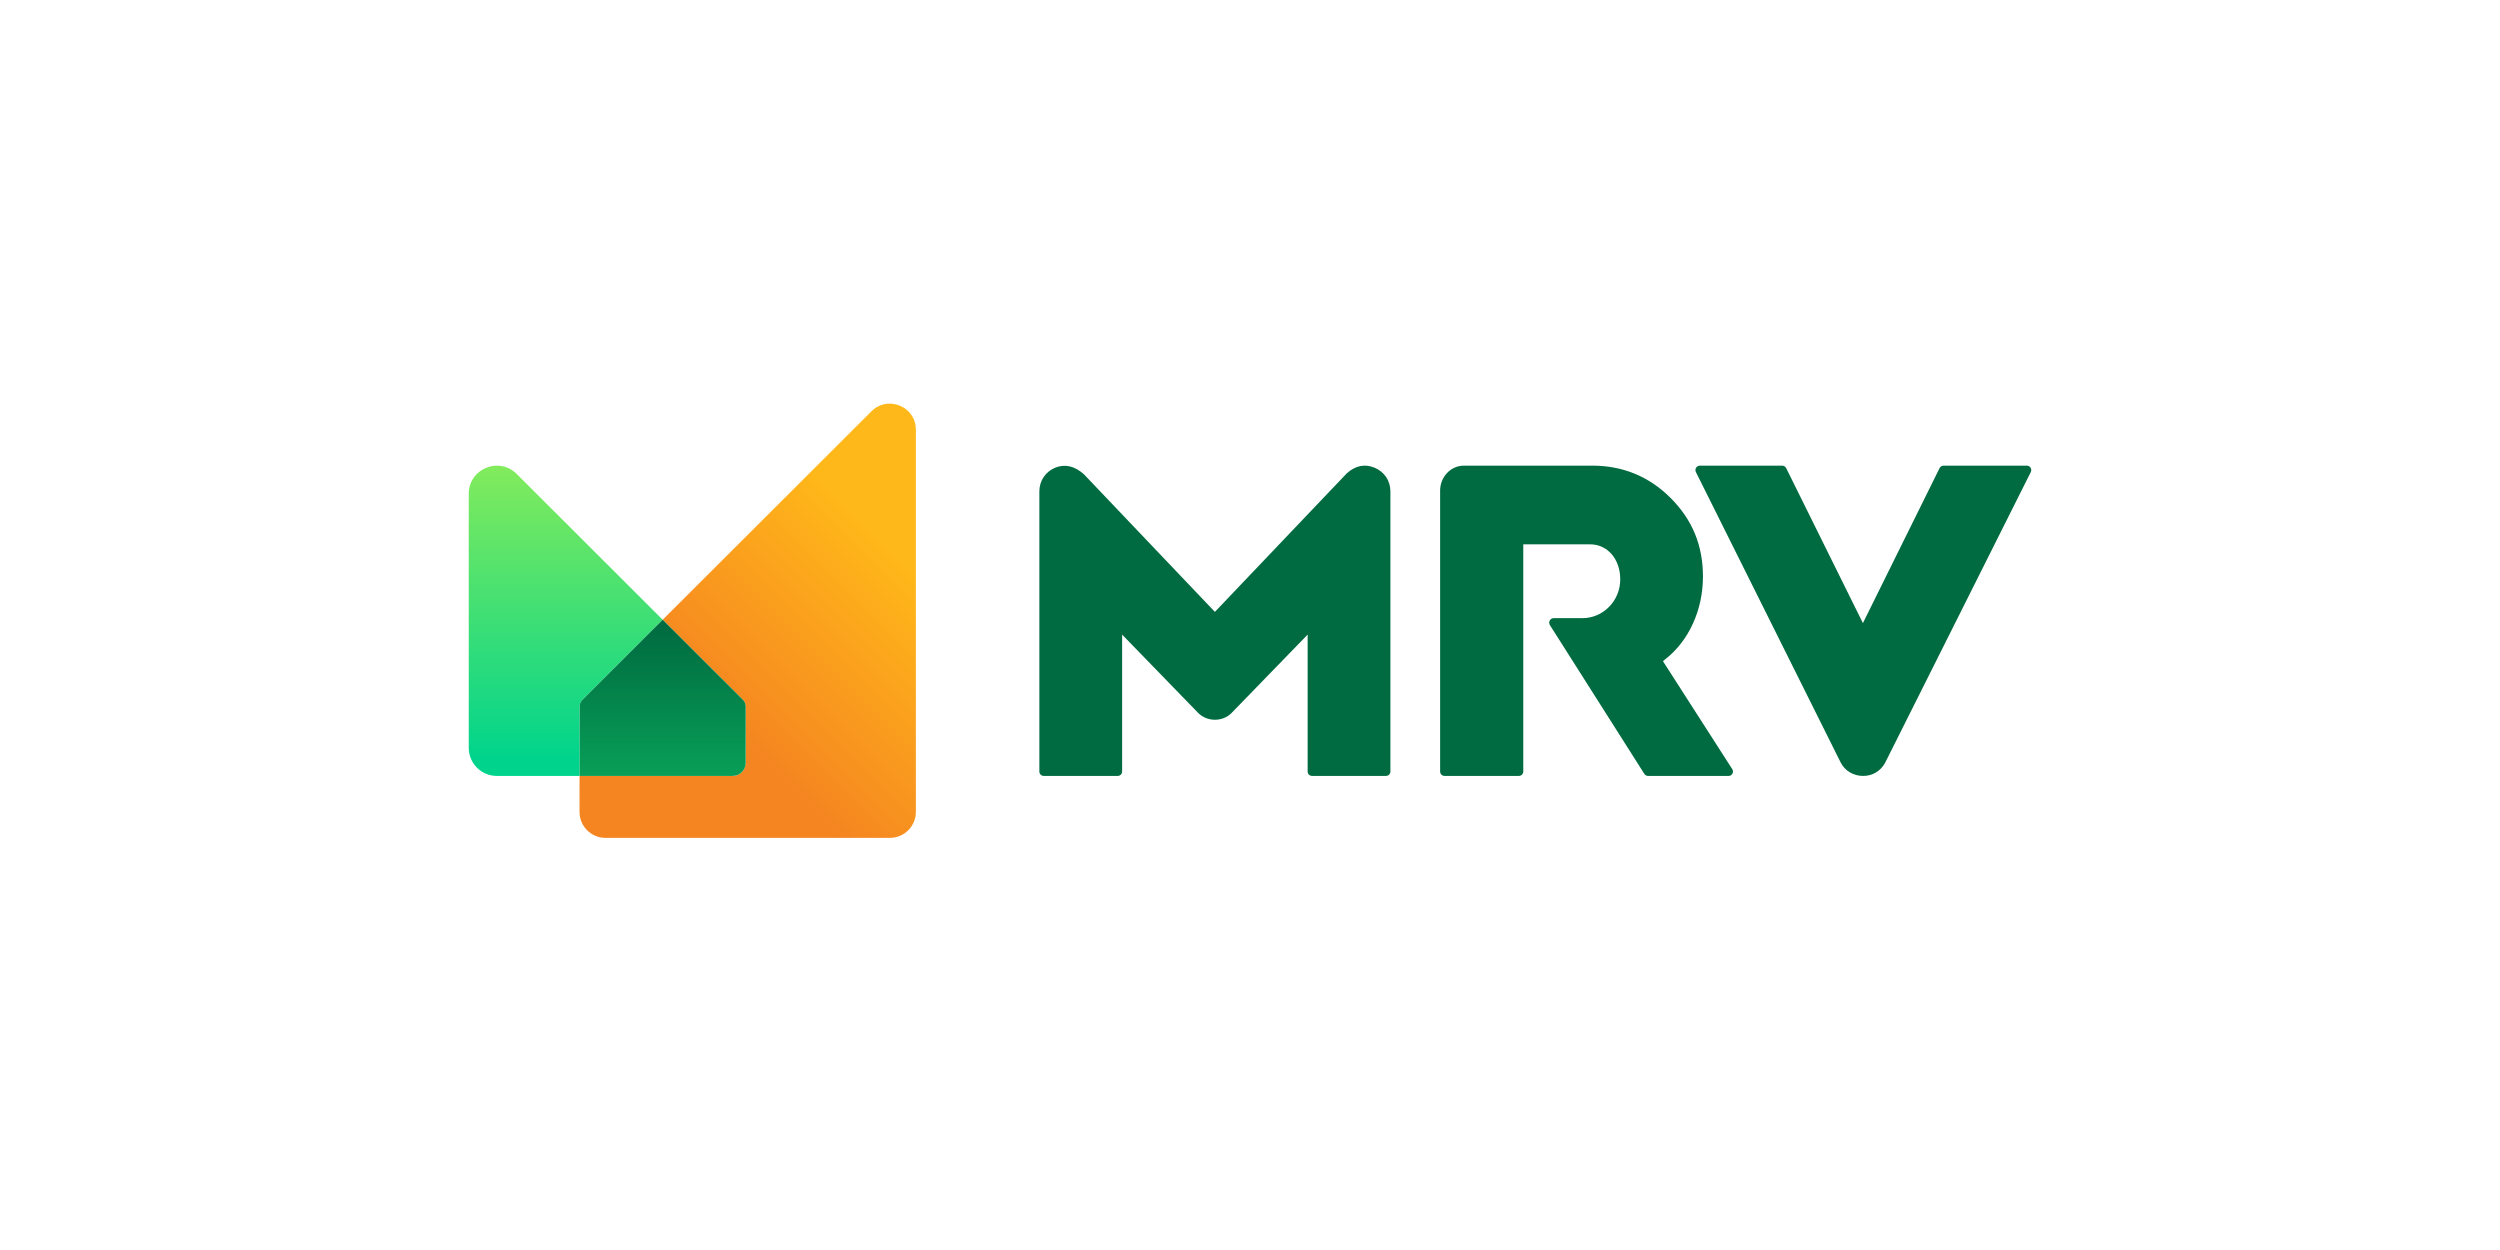
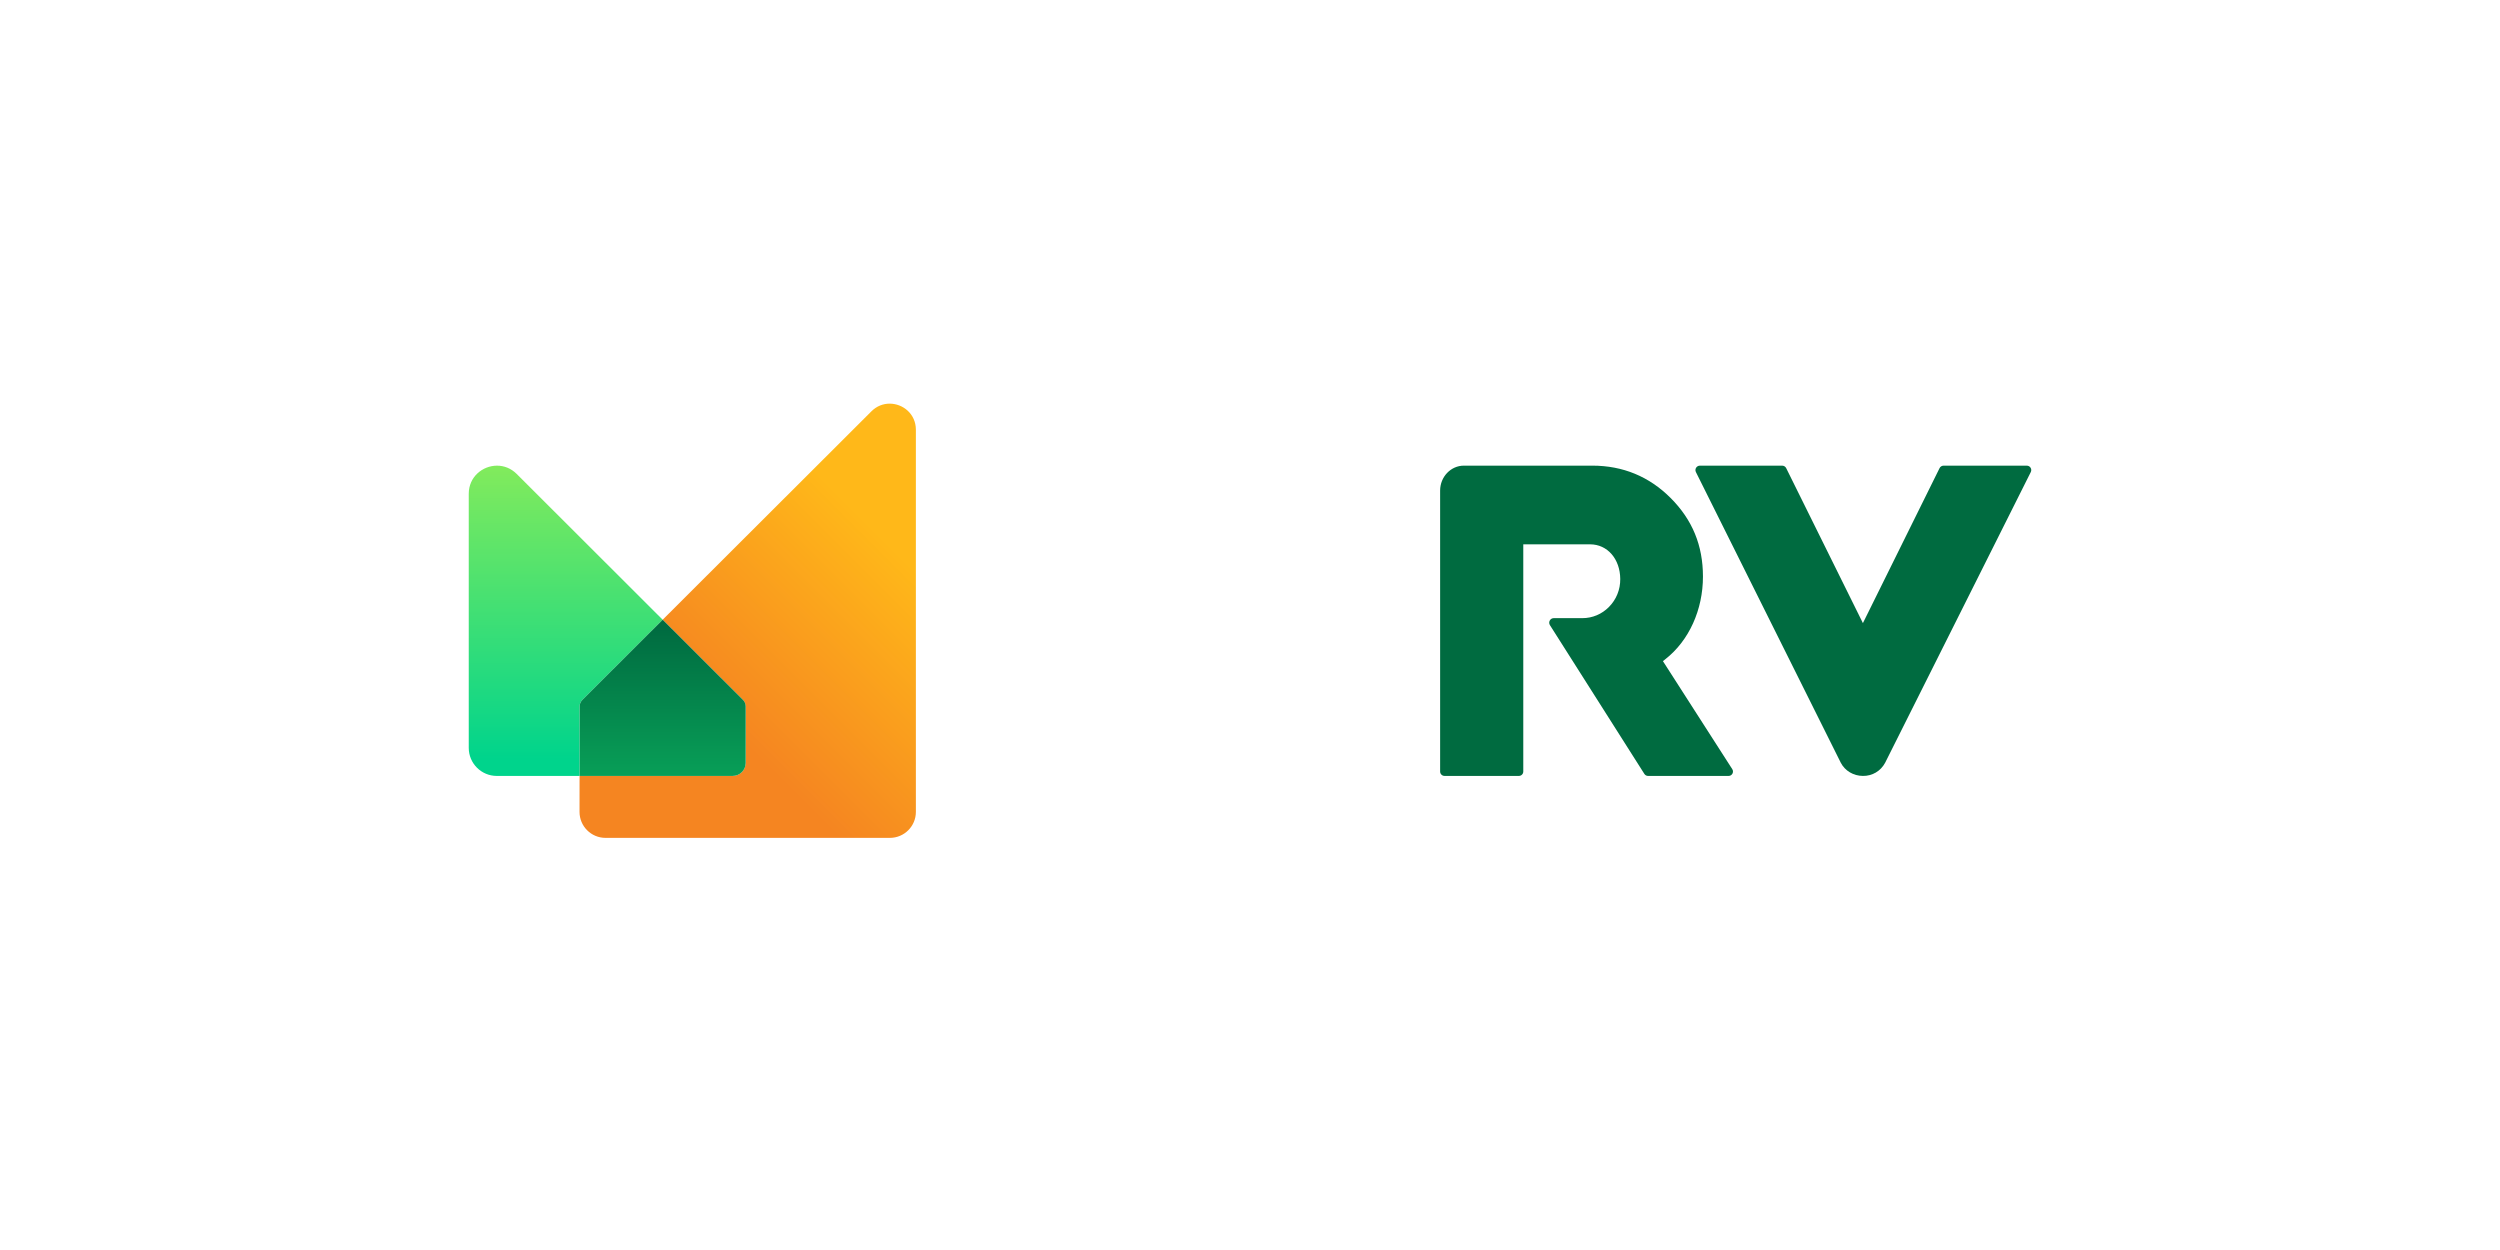
<svg xmlns="http://www.w3.org/2000/svg" width="160" height="80" viewBox="0 0 160 80" fill="none">
  <path d="M106.595 42.178C108.094 41.001 108.989 39.029 108.989 36.901C108.989 34.909 108.312 33.263 106.918 31.869C105.547 30.497 103.861 29.801 101.906 29.801H93.69C92.851 29.801 92.168 30.518 92.168 31.399V49.377C92.168 49.533 92.295 49.659 92.451 49.659H97.208C97.364 49.659 97.49 49.533 97.49 49.377V34.837H101.764C102.873 34.837 103.685 35.769 103.696 37.054C103.702 37.734 103.444 38.372 102.97 38.849C102.514 39.308 101.914 39.561 101.279 39.561H99.442C99.335 39.561 99.239 39.617 99.187 39.71C99.135 39.803 99.137 39.913 99.193 40.005L105.236 49.525C105.287 49.609 105.379 49.66 105.477 49.66H110.628C110.852 49.66 110.987 49.412 110.865 49.225L106.427 42.312L106.596 42.179L106.595 42.178Z" fill="#006B40" />
  <path d="M119.226 39.879L114.319 29.967C114.272 29.866 114.172 29.802 114.06 29.802H108.793C108.582 29.802 108.444 30.022 108.537 30.211L117.813 48.821C118.08 49.333 118.624 49.656 119.226 49.659C119.822 49.668 120.36 49.352 120.646 48.821L129.971 30.211C130.064 30.022 129.927 29.802 129.716 29.802H124.388C124.277 29.802 124.175 29.867 124.129 29.967L119.226 39.879Z" fill="#006B40" />
-   <path d="M87.966 29.93C87.348 29.677 86.757 29.794 86.199 30.288L77.753 39.16L69.353 30.335C68.782 29.84 68.177 29.678 67.558 29.922C66.918 30.174 66.519 30.764 66.519 31.453V49.379C66.519 49.534 66.645 49.659 66.802 49.659H71.534C71.69 49.659 71.816 49.534 71.816 49.379V40.615L76.681 45.625C77.258 46.212 78.253 46.208 78.821 45.629L83.689 40.614V49.378C83.689 49.533 83.815 49.658 83.971 49.658H88.703C88.859 49.658 88.986 49.533 88.986 49.378V31.453C88.986 30.77 88.595 30.186 87.966 29.93Z" fill="#006B40" />
  <path d="M55.773 26.323L42.411 39.662L47.551 44.795C47.66 44.904 47.721 45.051 47.721 45.205V48.83C47.721 49.288 47.349 49.659 46.89 49.659H37.092L37.09 51.962C37.09 52.88 37.835 53.624 38.755 53.624H56.951C57.87 53.624 58.616 52.88 58.616 51.962V27.496C58.613 26.495 57.793 25.833 56.938 25.833C56.529 25.833 56.112 25.984 55.773 26.323Z" fill="url(#paint0_linear_926_2042)" />
  <path d="M30 31.6V47.865C30 48.856 30.804 49.66 31.797 49.66H37.092L37.096 45.208C37.096 45.054 37.157 44.907 37.266 44.799L42.411 39.663L33.067 30.331C32.701 29.966 32.251 29.802 31.81 29.802C30.886 29.802 30 30.518 30 31.6Z" fill="url(#paint1_linear_926_2042)" />
  <path d="M37.268 44.798C37.159 44.907 37.098 45.054 37.098 45.207L37.094 49.659H46.892C47.351 49.659 47.723 49.288 47.723 48.83V45.205C47.723 45.051 47.662 44.904 47.553 44.795L42.413 39.662L37.268 44.798Z" fill="url(#paint2_linear_926_2042)" />
  <defs>
    <linearGradient id="paint0_linear_926_2042" x1="40.649" y1="55.852" x2="65.187" y2="31.314" gradientUnits="userSpaceOnUse">
      <stop stop-color="#F58521" />
      <stop offset="0.31" stop-color="#F58521" />
      <stop offset="0.76" stop-color="#FFB819" />
      <stop offset="0.78" stop-color="#FFB819" />
      <stop offset="1" stop-color="#FFB819" />
    </linearGradient>
    <linearGradient id="paint1_linear_926_2042" x1="36.274" y1="49.587" x2="36.274" y2="29.19" gradientUnits="userSpaceOnUse">
      <stop stop-color="#00D48C" />
      <stop offset="0.05" stop-color="#00D48C" />
      <stop offset="0.97" stop-color="#82EB5C" />
      <stop offset="1" stop-color="#82EB5C" />
    </linearGradient>
    <linearGradient id="paint2_linear_926_2042" x1="42.562" y1="39.777" x2="42.562" y2="49.725" gradientUnits="userSpaceOnUse">
      <stop stop-color="#006B40" />
      <stop offset="0.03" stop-color="#006B40" />
      <stop offset="0.98" stop-color="#089E57" />
      <stop offset="1" stop-color="#089E57" />
    </linearGradient>
  </defs>
</svg>